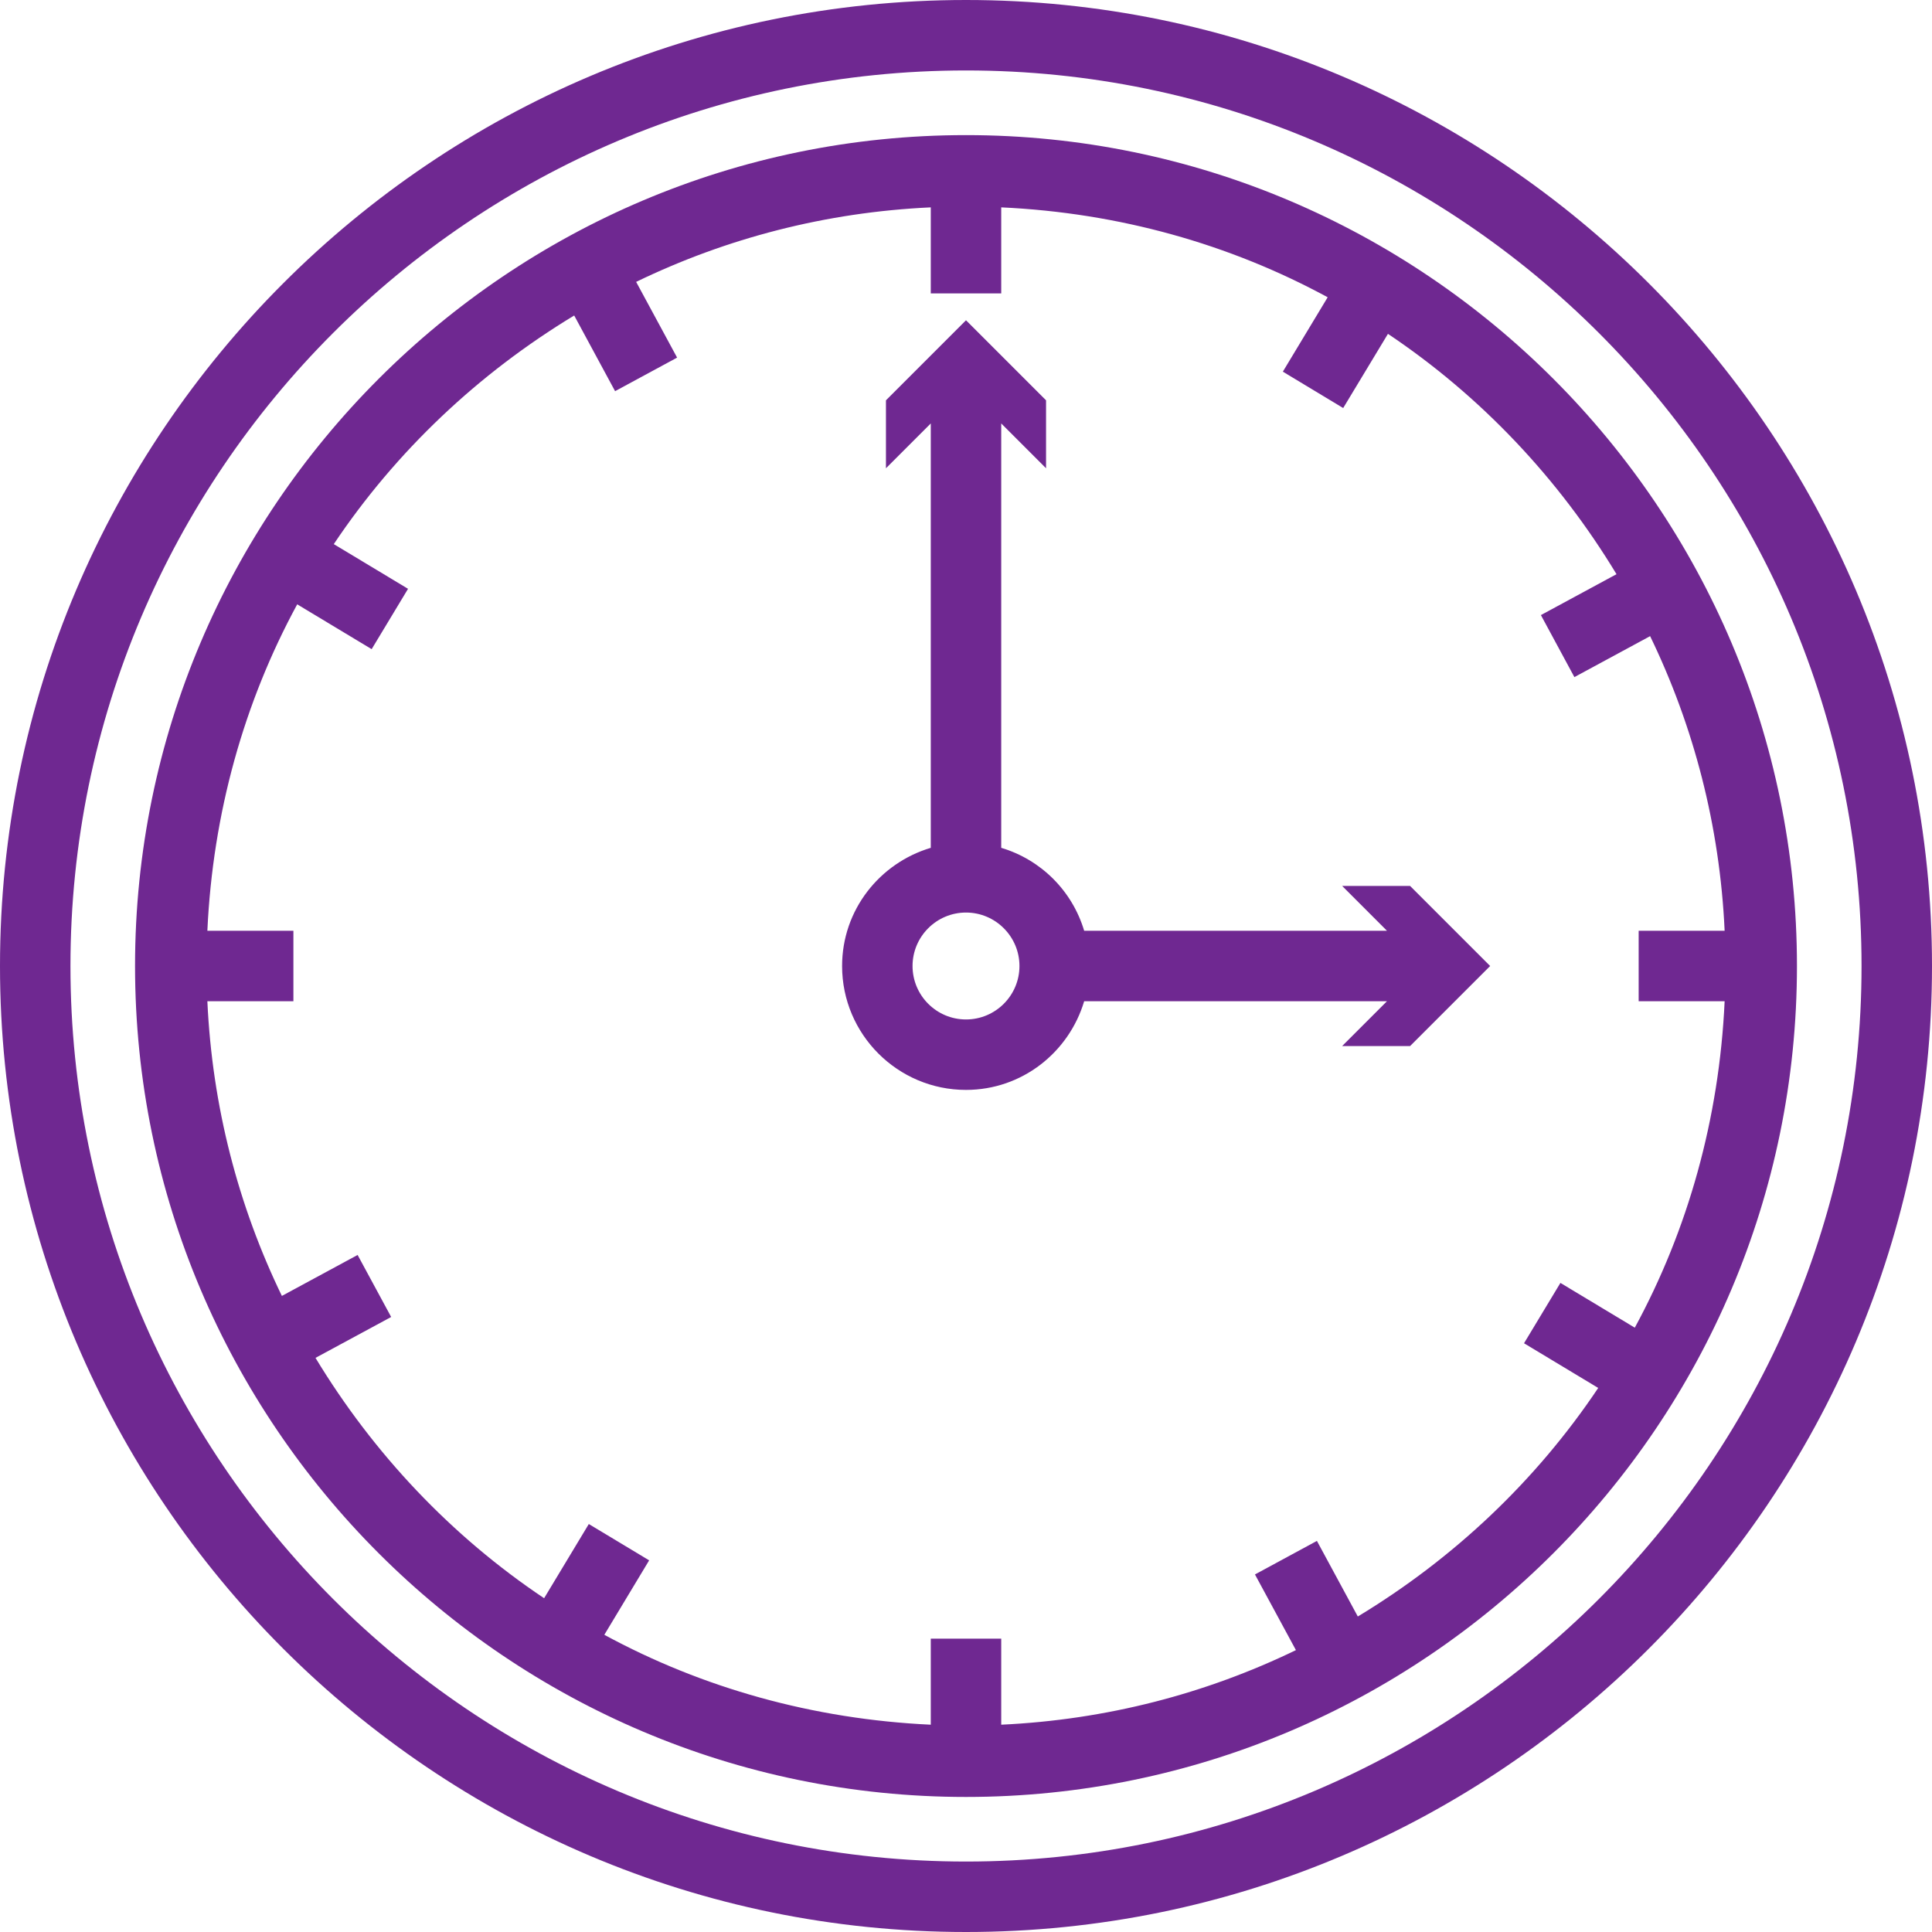
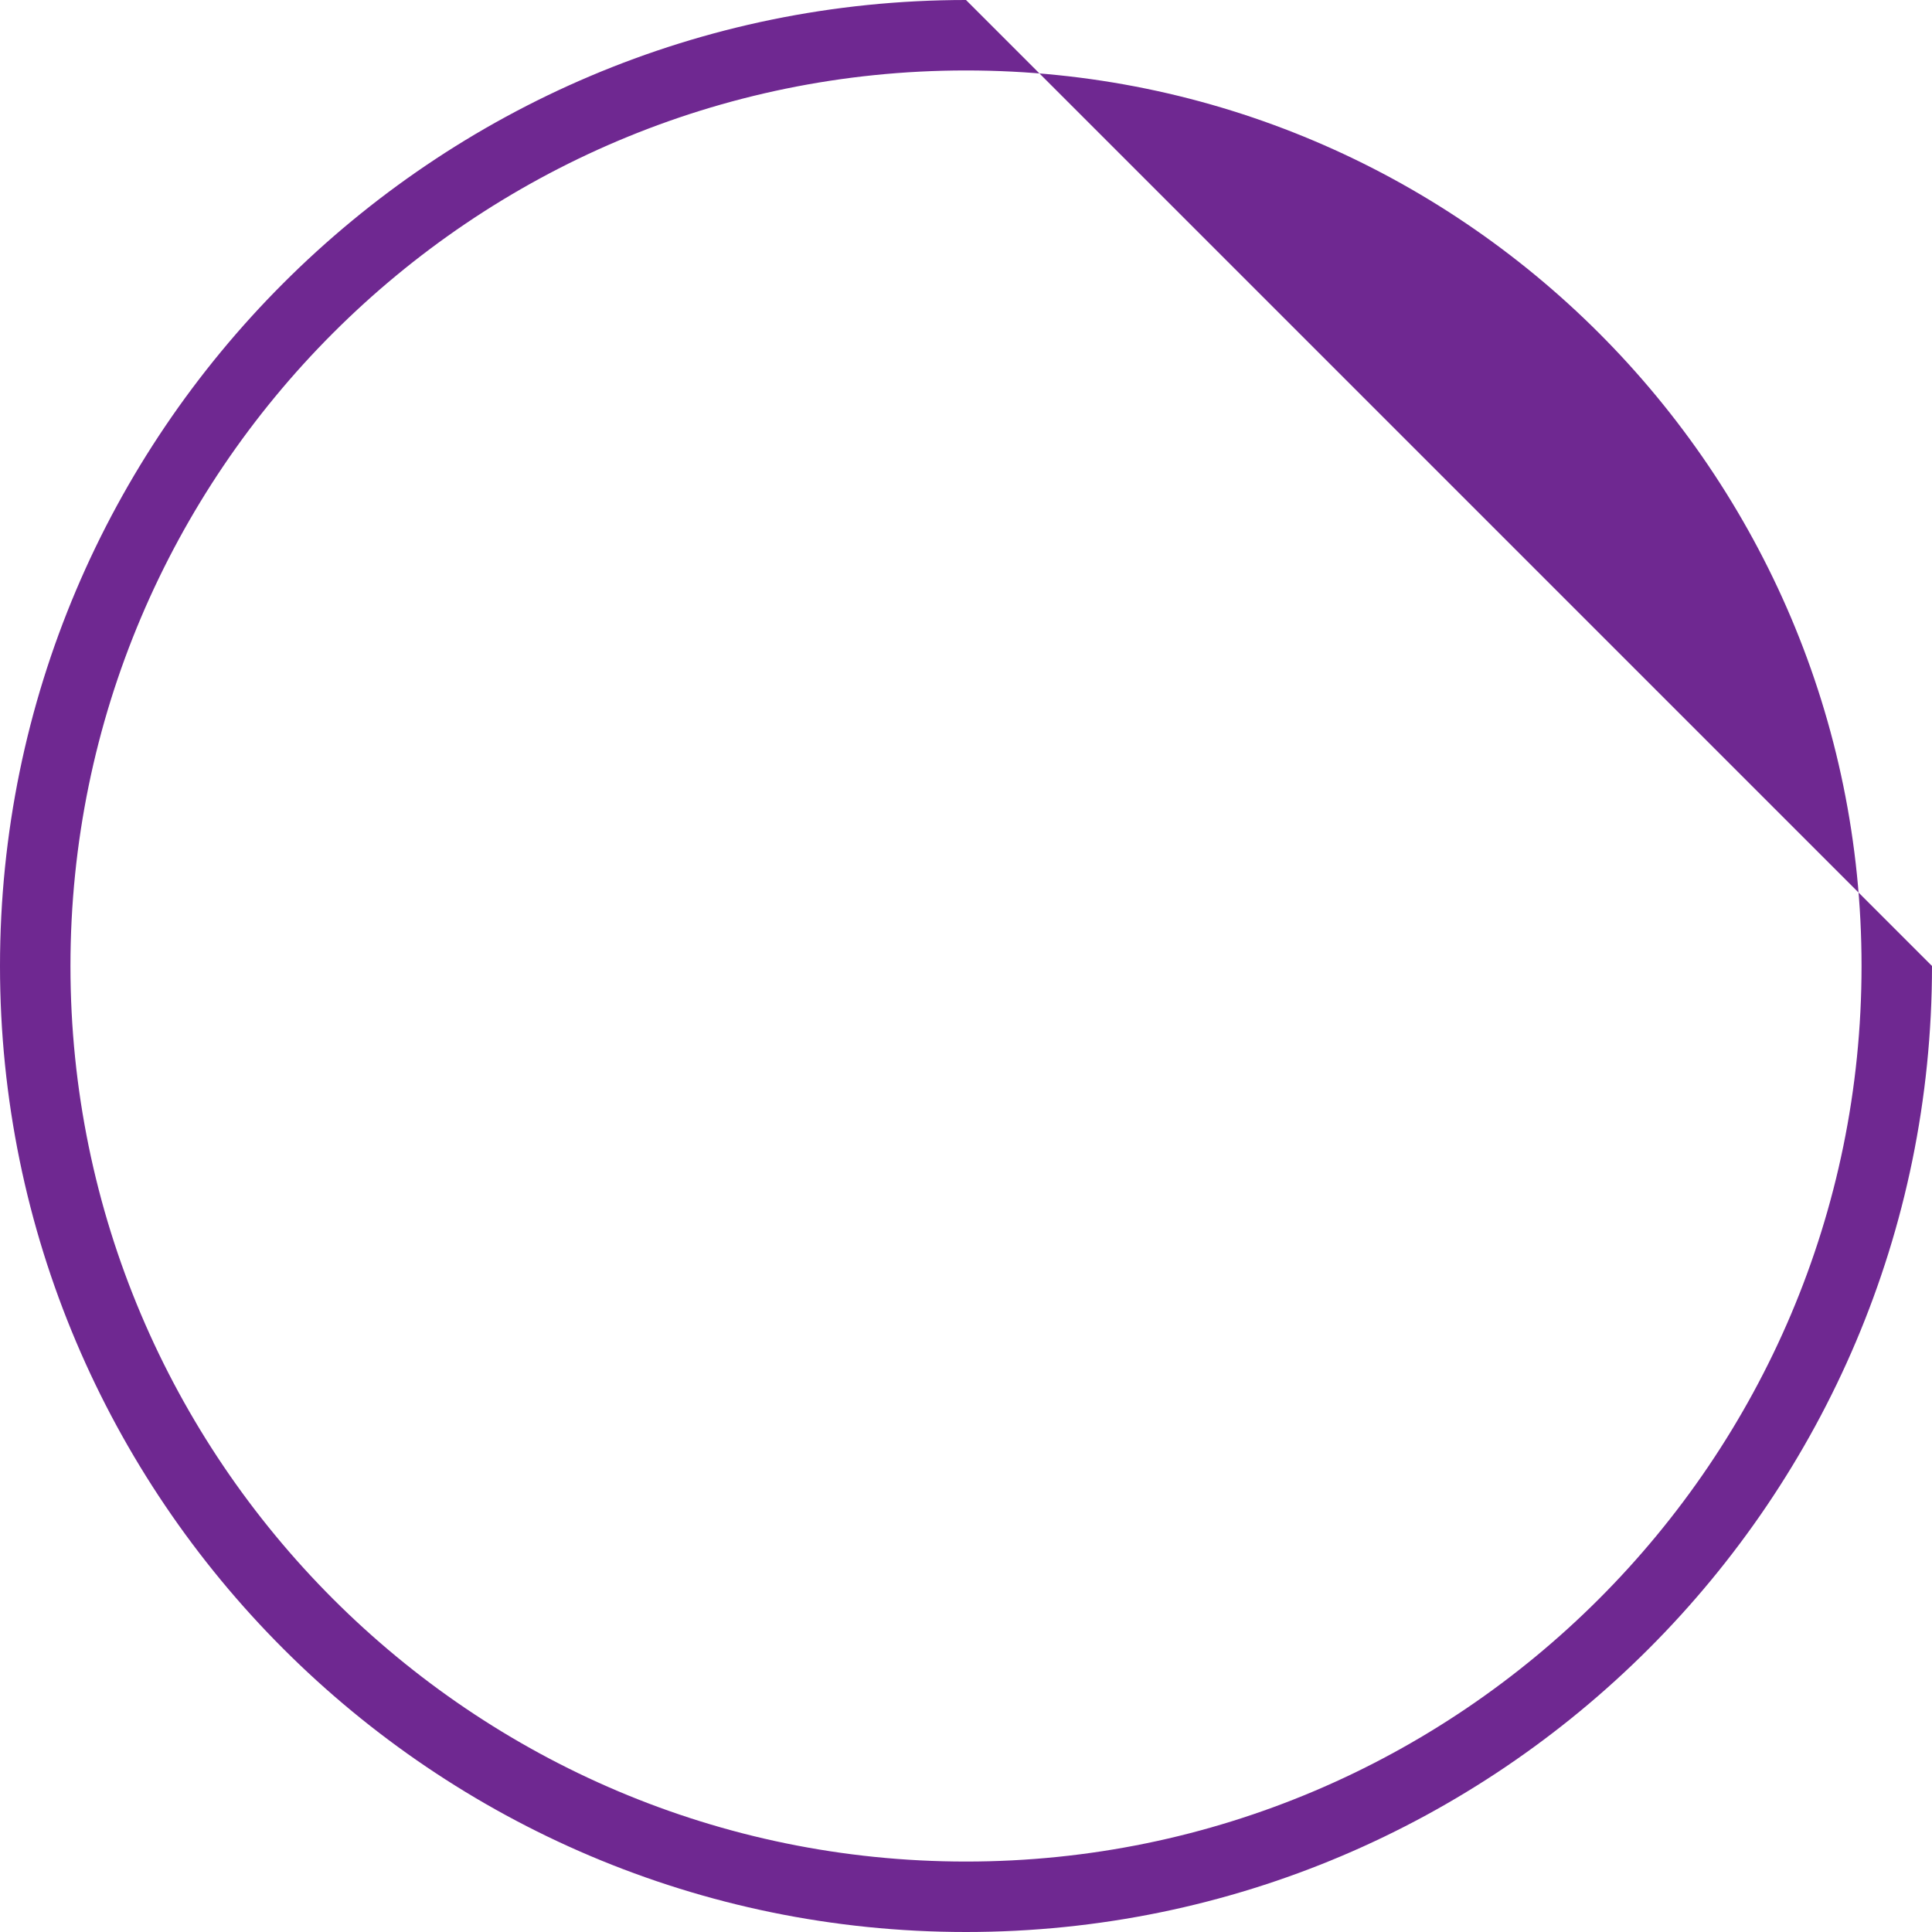
<svg xmlns="http://www.w3.org/2000/svg" width="30" height="30" viewBox="0 0 30 30" fill="none">
-   <path d="M15 0C6.729 0 0 6.729 0 15C0 23.271 6.729 30 15 30C23.271 30 30 23.271 30 15C30 6.729 23.271 0 15 0ZM15 28.906C7.332 28.906 1.094 22.668 1.094 15C1.094 7.332 7.332 1.094 15 1.094C22.668 1.094 28.906 7.332 28.906 15C28.906 22.668 22.668 28.906 15 28.906Z" fill="#6F2891" />
-   <path d="M15 2.098C7.886 2.098 2.097 7.886 2.097 15C2.097 22.115 7.886 27.903 15 27.903C22.114 27.903 27.903 22.115 27.903 15C27.903 7.886 22.114 2.098 15 2.098ZM21.084 25.101L20.449 23.927L19.487 24.448L20.123 25.623C18.727 26.299 17.181 26.705 15.547 26.781V25.445H14.453V26.781C12.626 26.696 10.903 26.21 9.384 25.385L10.08 24.229L9.143 23.665L8.449 24.817C7.007 23.852 5.799 22.572 4.899 21.085L6.074 20.45L5.553 19.487L4.377 20.123C3.701 18.727 3.295 17.182 3.22 15.547H4.556V14.453H3.22C3.304 12.627 3.79 10.903 4.615 9.384L5.771 10.08L6.336 9.143L5.183 8.449C6.148 7.007 7.428 5.799 8.916 4.899L9.551 6.074L10.514 5.553L9.878 4.377C11.274 3.701 12.819 3.295 14.453 3.22V4.556H15.547V3.22C17.374 3.304 19.097 3.791 20.616 4.616L19.92 5.771L20.857 6.336L21.552 5.184C22.993 6.149 24.201 7.428 25.101 8.916L23.927 9.551L24.447 10.514L25.623 9.878C26.299 11.274 26.705 12.819 26.78 14.453H25.445V15.547H26.78C26.696 17.374 26.21 19.097 25.385 20.616L24.23 19.921L23.665 20.858L24.817 21.552C23.852 22.994 22.572 24.202 21.084 25.101Z" fill="#6F2891" />
-   <path d="M20.841 13.757L21.537 14.453H16.835C16.65 13.834 16.166 13.35 15.547 13.165V6.575L16.243 7.271V6.216L15 4.973L13.757 6.216V7.271L14.453 6.575V13.165C13.659 13.402 13.076 14.13 13.076 15C13.076 16.061 13.939 16.924 15 16.924C15.87 16.924 16.598 16.341 16.835 15.547H21.537L20.841 16.243H21.896L23.139 15L21.896 13.757H20.841ZM15 15.83C14.542 15.83 14.17 15.458 14.17 15C14.17 14.543 14.542 14.17 15 14.17C15.458 14.17 15.83 14.543 15.83 15C15.83 15.458 15.458 15.83 15 15.83Z" fill="#6F2891" />
+   <path d="M15 0C6.729 0 0 6.729 0 15C0 23.271 6.729 30 15 30C23.271 30 30 23.271 30 15ZM15 28.906C7.332 28.906 1.094 22.668 1.094 15C1.094 7.332 7.332 1.094 15 1.094C22.668 1.094 28.906 7.332 28.906 15C28.906 22.668 22.668 28.906 15 28.906Z" fill="#6F2891" />
</svg>